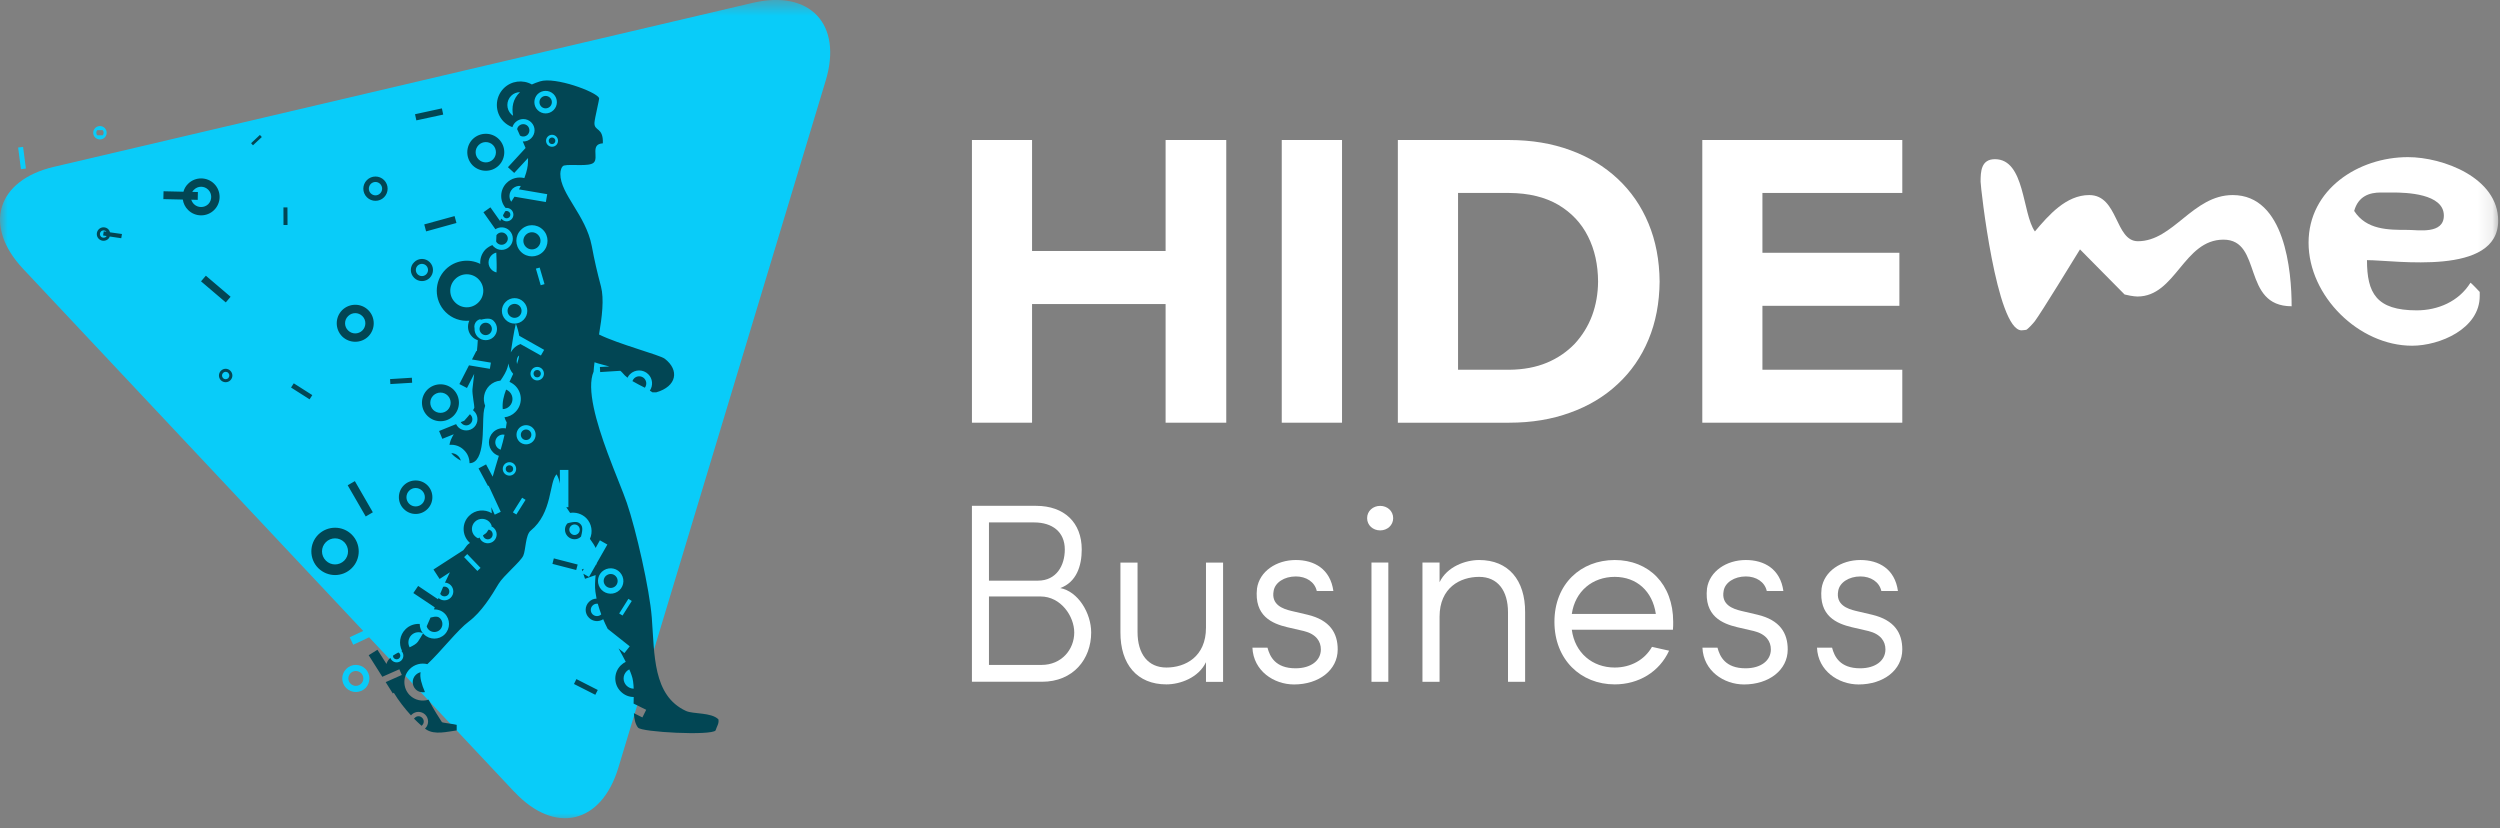
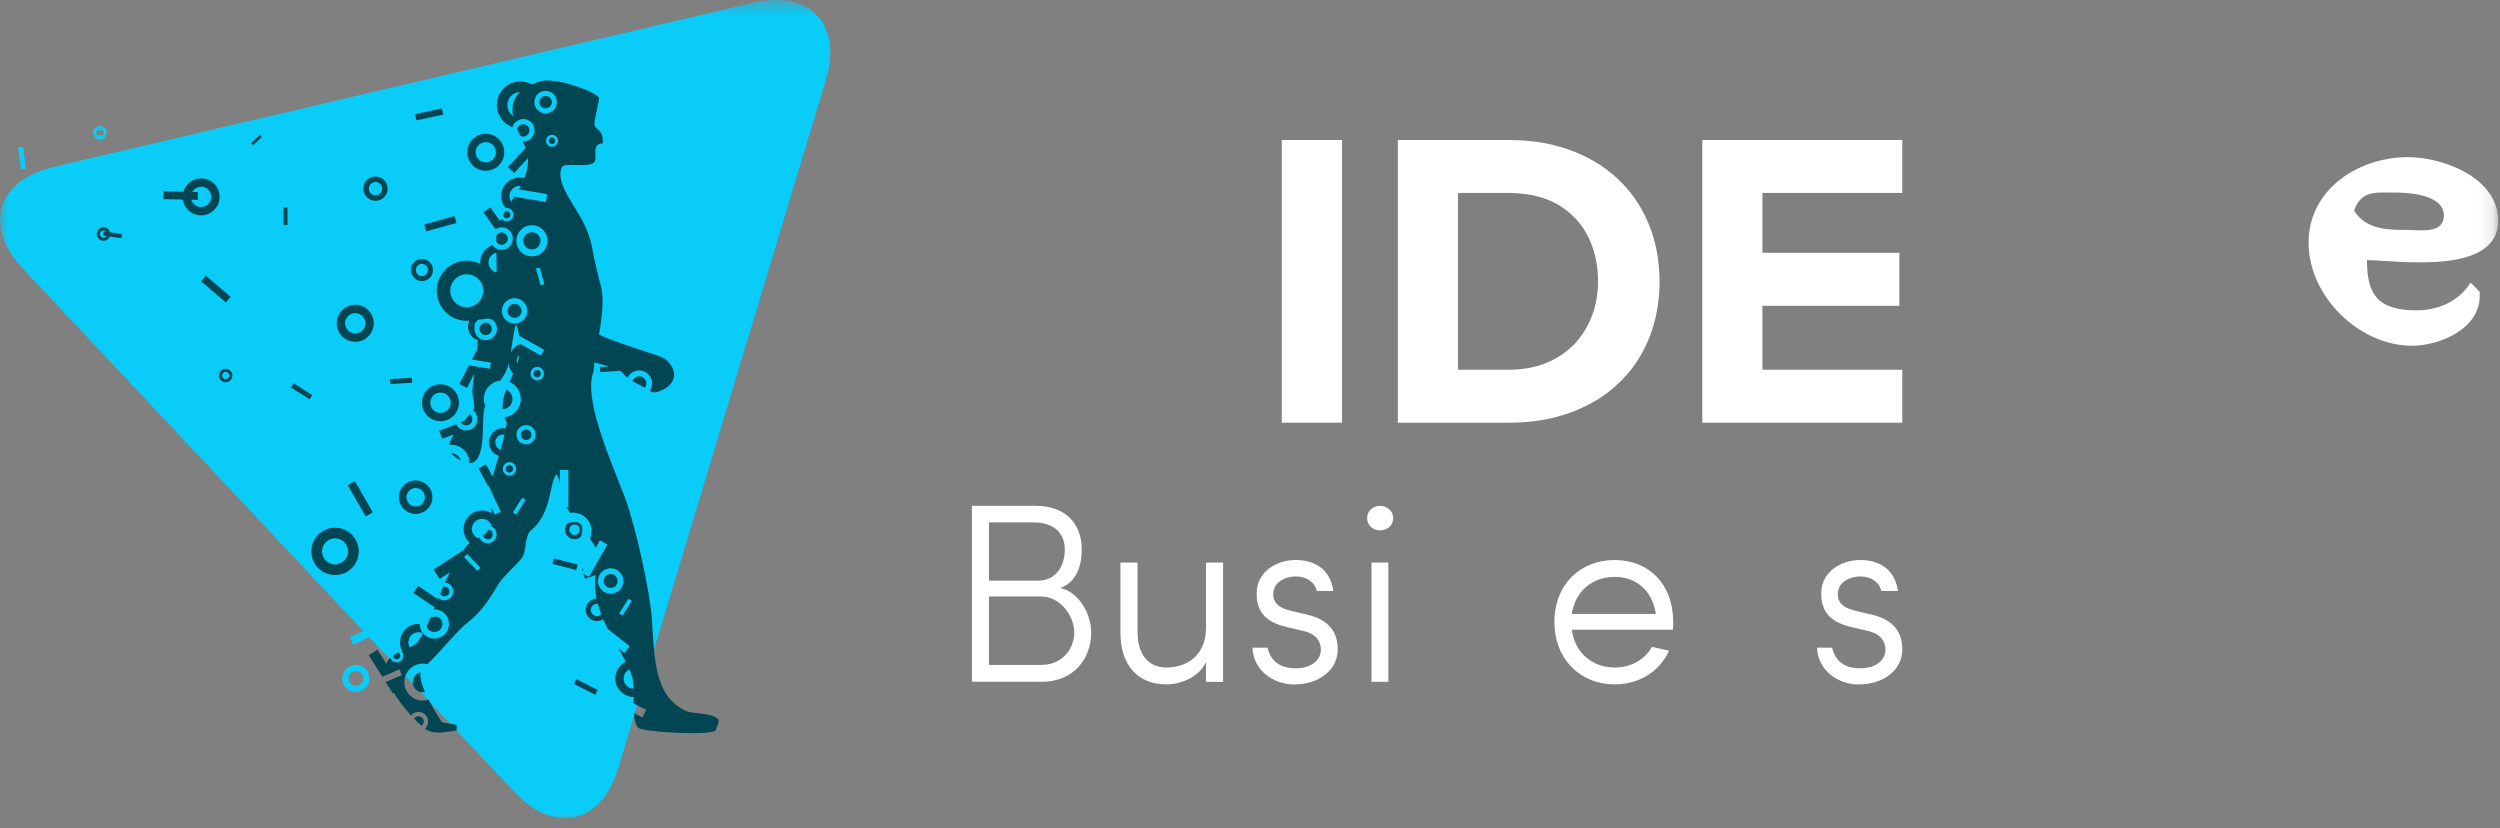
<svg xmlns="http://www.w3.org/2000/svg" xmlns:xlink="http://www.w3.org/1999/xlink" viewBox="0 0 163 54">
  <rect x="0" y="0" width="163" height="54" fill="#808080" stroke="none" />
  <defs>
    <path id="0" d="m0 54h162.88v-53.52h-162.88z" />
    <mask id="1" fill="#fff">
      <use xlink:href="#0" />
    </mask>
  </defs>
  <g fill="none" fill-rule="evenodd" transform="translate(0-1)">
    <g transform="translate(0 .52)">
      <g fill="#fff">
        <path d="m78.63 37.16h1.115v7.776h-1.115v-1.282c-.483 1.015-1.682 1.448-2.581 1.448-1.898 0-3.01-1.298-2.997-3.413v-4.529h1.116v4.529c0 1.432.683 2.314 1.881 2.314 1.232 0 2.581-.699 2.581-2.597v-4.246" />
        <path d="m82.64 42.704c.15.583.516 1.349 1.831 1.349.999 0 1.649-.5 1.649-1.232 0-.517-.3-.999-1.116-1.199l-1.082-.25c-.966-.233-2.165-.716-1.965-2.531.167-1.115 1.265-1.848 2.531-1.848 1.199 0 2.248.583 2.448 2.02h-1.083c-.133-.6-.699-.949-1.365-.949-.749 0-1.365.4-1.448.949-.167.899.599 1.165 1.148 1.298l1.066.25c1.465.35 1.964 1.199 1.964 2.265 0 1.348-1.231 2.281-2.846 2.281-1.316 0-2.648-.883-2.715-2.398h.983" />
        <path d="m89.42 44.935h1.099v-7.776h-1.099v7.776m.566-11.472c.466 0 .849.333.849.8 0 .466-.383.799-.849.799-.466 0-.85-.333-.85-.799 0-.467.384-.8.85-.8" mask="url(#1)" />
-         <path d="m93.86 44.935h-1.116v-7.776h1.116v1.282c.483-1.015 1.682-1.448 2.581-1.448 1.898 0 3.01 1.298 2.997 3.413v4.529h-1.116v-4.529c0-1.432-.682-2.314-1.881-2.314-1.232 0-2.581.699-2.581 2.597v4.246" mask="url(#1)" />
        <path d="m107.96 40.507c-.217-1.482-1.249-2.415-2.681-2.415-1.448 0-2.581.933-2.797 2.415h5.478m-6.611.516c0-2.464 1.716-4.03 3.93-4.03 2.214 0 3.813 1.565 3.813 4.03 0 .166 0 .366-.017.516h-6.593c.199 1.515 1.349 2.464 2.797 2.464 1.049 0 1.948-.5 2.431-1.348.333.083.766.166 1.115.25-.632 1.381-1.981 2.197-3.546 2.197-2.214 0-3.93-1.615-3.93-4.079" mask="url(#1)" />
-         <path d="m111.98 42.704c.15.583.516 1.349 1.831 1.349.999 0 1.649-.5 1.649-1.232 0-.517-.3-.999-1.116-1.199l-1.082-.25c-.966-.233-2.164-.716-1.965-2.531.167-1.115 1.266-1.848 2.531-1.848 1.199 0 2.248.583 2.448 2.02h-1.083c-.133-.6-.699-.949-1.365-.949-.749 0-1.365.4-1.448.949-.167.899.599 1.165 1.148 1.298l1.066.25c1.465.35 1.965 1.199 1.965 2.265 0 1.348-1.232 2.281-2.847 2.281-1.316 0-2.648-.883-2.714-2.398h.982" mask="url(#1)" />
        <path d="m119.45 42.704c.15.583.516 1.349 1.831 1.349.999 0 1.649-.5 1.649-1.232 0-.517-.3-.999-1.116-1.199l-1.082-.25c-.966-.233-2.164-.716-1.965-2.531.167-1.115 1.266-1.848 2.531-1.848 1.199 0 2.248.583 2.447 2.02h-1.082c-.133-.6-.699-.949-1.365-.949-.749 0-1.365.4-1.448.949-.167.899.599 1.165 1.148 1.298l1.066.25c1.465.35 1.965 1.199 1.965 2.265 0 1.348-1.232 2.281-2.847 2.281-1.316 0-2.648-.883-2.714-2.398h.982" mask="url(#1)" />
        <path d="m64.48 39.37v4.463h3.43c1.299 0 2.131-1 2.131-2.115 0-1.049-.866-2.348-2.198-2.348h-3.363m3.197-1.032c1.199 0 1.748-.983 1.748-2.032 0-1.148-.816-1.764-1.998-1.764h-2.947v3.796h3.197m1.448.483c1.166.217 2.02 1.632 2.02 2.897 0 1.732-1.166 3.213-3.214 3.213h-4.562v-11.471h4.18c1.848 0 2.98 1.098 2.98 2.846 0 1.083-.35 2.132-1.399 2.515" mask="url(#1)" />
-         <path mask="url(#1)" d="m79.952 28.04v-18.432h-3.955v7.236h-8.707v-7.236h-3.92v18.432h3.92v-7.736h8.707v7.736z" />
        <path mask="url(#1)" d="m83.57 28.04h3.93v-18.432h-3.93z" />
        <path d="m98.41 28.04c1.452-.001 2.774-.22 3.972-.659 1.191-.427 2.225-1.047 3.09-1.857.874-.808 1.541-1.775 2.01-2.903.473-1.128.712-2.39.725-3.78-.013-1.393-.252-2.658-.725-3.789-.47-1.133-1.137-2.1-2.01-2.916-.865-.809-1.899-1.432-3.09-1.865-1.198-.44-2.52-.659-3.972-.662h-7.27v18.431h7.27m0-3.452h-3.345v-11.527h3.345c1.271.01 2.331.271 3.187.77.853.506 1.503 1.189 1.939 2.06.44.869.652 1.85.659 2.95-.007.785-.136 1.524-.389 2.211-.26.696-.641 1.303-1.132 1.84-.503.522-1.105.939-1.817 1.237-.718.299-1.53.449-2.447.459" mask="url(#1)" />
        <path mask="url(#1)" d="m124.03 28.04v-3.453h-9.12v-4.168h8.93v-3.458h-8.93v-3.901h9.12v-3.452h-13.04v18.432z" />
-         <path d="m130.07 10.859c1.971 0 1.771 3.542 2.606 4.711.902-1.069 2.038-2.372 3.542-2.372 1.904 0 1.67 3.01 3.174 3.01 2.305 0 3.575-3.01 6.181-3.01 3.408 0 3.842 4.945 3.842 7.25-3.274 0-1.871-4.343-4.443-4.343-2.606 0-3.108 3.708-5.614 3.708-.234 0-.735-.1-.835-.133l-2.907-2.94c-.434.701-2.472 4.04-2.94 4.677-.1.134-.468.535-.568.568-.034 0-.201.033-.301.033-1.637 0-2.672-9.355-2.672-9.689 0-.668.033-1.47.935-1.47" mask="url(#1)" />
        <path d="m157 15.47c.668 0 2.339.301 2.339-.936 0-1.436-2.472-1.503-3.341-1.503h-.769c-.735 0-1.47.234-1.737 1.203.802 1.236 2.205 1.236 3.508 1.236m0-4.745c2.272 0 5.881 1.337 5.881 4.144 0 3.641-6.716 2.572-8.554 2.572 0 2.139.601 3.274 3.241 3.274 1.37 0 2.74-.567 3.508-1.804.134.1.502.501.602.602v.267c0 2.138-2.606 3.241-4.411 3.241-3.474 0-6.749-3.241-6.749-6.716 0-3.475 3.241-5.58 6.482-5.58" mask="url(#1)" />
      </g>
      <path d="m33.543 52.12l-9.478-10.09-1.035.488-.229-.488.88-.413-22.17-23.603c-2.633-2.8-1.732-5.781 2.01-6.658l45.553-10.689c3.738-.878 5.871 1.392 4.763 5.064l-13.518 44.799c-1.11 3.674-4.144 4.388-6.774 1.585m-10.969-6.773c-.347-.345-.347-.907 0-1.249.343-.348.903-.348 1.254 0 .339.342.339.904 0 1.249-.351.343-.911.343-1.254 0m.97-.286c.192-.184.192-.493 0-.686-.193-.188-.502-.188-.687 0-.196.193-.196.502 0 .686.185.191.494.191.687 0m-22.18-33.544l-.184-1.414.323-.041.184 1.41-.323.045m4.84-2.067c-.172-.168-.172-.445 0-.619.171-.17.452-.17.62 0 .172.174.172.451 0 .619-.168.171-.449.171-.62 0m.483-.48h-.341c-.095.096-.095.249 0 .34h.341c.093-.091.093-.244 0-.34" fill="#09ccf9" mask="url(#1)" />
    </g>
    <path d="m41.598 48.44c-.178-.232-.249-.565-.269-.942l.555.279.248-.499-.822-.404c.004-.146.008-.287.008-.43-.306 0-.611-.118-.846-.358-.473-.465-.473-1.231 0-1.7.098-.098.21-.176.326-.234-.15-.302-.311-.59-.469-.876l.381.306.349-.441-1.438-1.141c-.106-.202-.2-.41-.292-.626-.287.189-.678.16-.927-.096-.289-.279-.289-.747 0-1.035.134-.136.315-.211.493-.212-.024-.146-.055-.299-.075-.45-.045-.322-.02-.708.014-1.085l-.692.242-.11-.331.37.21.46-.81.038-.013c.002-.026.006-.047.006-.071l.694-1.218-.487-.277-.279.498c-.07-.158-.203-.361-.372-.591.203-.446.121-.989-.239-1.356-.291-.285-.685-.397-1.053-.338-.087-.124-.168-.248-.249-.371h.138v-2.428h-.555v.894c-.038-.205-.1-.407-.215-.612-.501.505-.252 2.504-1.69 3.676-.343.279-.316 1.253-.481 1.628-.171.392-1.302 1.315-1.612 1.84-.455.768-1.108 1.832-1.933 2.45-.739.548-1.805 1.941-2.709 2.785-.399-.099-.837.006-1.15.32-.466.463-.466 1.232 0 1.703.334.332.811.428 1.226.293.337.645.722 1.234.872 1.464.027.044.829.13.964.178v.363c-.604.079-1.442.309-1.988-.062-.026-.018-.054-.038-.082-.057.008-.01.01-.012.022-.018.244-.243.244-.643 0-.887-.244-.246-.645-.246-.893 0-.012.013-.024.026-.038.045-.393-.431-.807-.953-1.122-1.478l-.064.049-.465-.741 1.051-.467-.162-.37-1.108.489-.89-1.406.571-.357.588.924c.022-.09.068-.172.121-.249.037-.052.08-.102.13-.151.018.066.057.122.107.172.17.17.445.17.616 0 .169-.172.169-.447.004-.614l.034-.018c-.224-.45-.152-1.019.226-1.396.253-.258.597-.369.931-.352 0 .25.089.498.278.68.372.371.978.371 1.352 0 .373-.376.373-.979 0-1.355-.185-.184-.435-.278-.703-.275l.055-.13-1.398-.933.314-.463 1.295.869c.008-.026.025-.051.033-.082.221.209.576.201.794-.02.226-.224.226-.588 0-.819-.103-.102-.238-.159-.374-.162.099-.223.209-.447.322-.678l-.671.437-.401-.616 1.948-1.259c.073-.103.15-.206.233-.309.03-.046.102-.1.201-.166-.022-.013-.044-.034-.063-.054-.471-.471-.471-1.239 0-1.708.399-.406 1.022-.46 1.483-.175-.012-.124-.024-.26-.033-.395l.225.49.392-.185-.789-1.707-.042.019-.616-1.143.49-.262.431.801c.123-.44.267-.899.403-1.36-.136-.039-.269-.118-.376-.228-.36-.36-.36-.944 0-1.307.224-.223.539-.308.831-.251.019-.13.04-.253.058-.39-.065-.111-.11-.224-.145-.337.259-.027.515-.144.707-.34.476-.473.476-1.237 0-1.712-.113-.109-.243-.194-.382-.256.08-.17.162-.344.241-.522-.17-.194-.275-.43-.307-.677-.02.081-.035.155-.053.227-.088.304-.266.595-.47.89-.269.022-.525.137-.73.338-.348.358-.44.871-.267 1.303-.052.156-.089.315-.103.486-.091.878.125 3.239-.917 3.258-.001-.312-.115-.617-.354-.849-.257-.267-.612-.382-.953-.347.029-.221.136-.46.279-.693l-.744.299-.212-.51 1.109-.449c.034.071.083.14.137.199.29.284.754.284 1.042 0 .285-.287.285-.752 0-1.037-.024-.024-.051-.051-.076-.069.034-.057.07-.115.086-.163.019-.069-.151-.906-.123-1.205.037-.323.071-.662.113-1l-.47.919-.495-.256.626-1.221 1.361.228.067-.404-1.233-.206.287-.559.034.021c.027-.246.046-.487.058-.719-.132-.044-.262-.115-.369-.227-.281-.281-.342-.702-.182-1.044-.56.051-1.129-.141-1.552-.565-.762-.767-.762-2.01 0-2.771.616-.614 1.533-.735 2.264-.367-.023-.337.09-.685.348-.949.131-.121.285-.219.444-.278.02.036.049.066.08.098.289.288.755.288 1.037 0 .287-.28.287-.755 0-1.041-.248-.25-.632-.28-.921-.09l-.78-1.107.454-.321.635.899c.028-.057.048-.11.075-.164.011.019.024.037.046.05.167.17.44.17.613 0 .174-.166.174-.446 0-.62-.105-.103-.244-.144-.375-.124-.406-.469-.385-1.184.06-1.628.315-.317.759-.421 1.159-.321.042-.112.08-.219.115-.339.107-.38.129-.57.125-.969l-.901.974-.409-.375 1.15-1.252c-.051-.131-.118-.277-.182-.426.199.013.4-.06.55-.211.291-.288.291-.751 0-1.037-.286-.285-.747-.285-1.035 0-.092.091-.157.199-.19.315-.206-.072-.402-.194-.567-.356-.598-.605-.598-1.575 0-2.177.498-.494 1.249-.579 1.834-.25.159-.072.332-.141.529-.201.981-.317 3.659.671 3.855 1.084.031.057-.289 1.315-.304 1.624-.015.562.587.261.548 1.331-.853.048-.244.954-.603 1.265-.313.271-1.473.075-1.929.181-.157.041-.24.33-.24.538-.011 1.324 1.661 2.689 2.049 4.707.19 1.01.34 1.652.602 2.647.211.812.066 1.982-.128 3.126 1.263.629 3.954 1.33 4.284 1.579.968.741.793 1.808-.557 2.193-.01.005-.236 0-.241 0-.055-.041-.115-.075-.173-.113.223-.329.188-.779-.102-1.068-.329-.329-.865-.329-1.194 0-.067.063-.121.144-.161.227-.122-.093-.238-.205-.341-.332-.037-.046-.083-.083-.131-.119l-1.31.083-.018-.332.619-.032c-.33-.094-.691-.175-.969-.276-.029.221-.049.428-.06.612-.473 1.103.179 3.314.911 5.298.486 1.317 1.01 2.534 1.257 3.26.599 1.751 1.482 5.627 1.626 7.475.185 2.393.055 5.093 2.233 6.091.466.214 1.635.079 2.11.544.058.266-.111.474-.184.725-.268.353-4.841.114-5.056-.184m-14.606-.584c.016-.022.03-.041.051-.052.128-.141.348-.141.482 0 .137.129.137.349 0 .48-.012.012-.028.025-.041.038-.15-.13-.313-.289-.492-.466m11.821-1.556l-1.391-.704.158-.32 1.393.71-.16.314m-11.711-.354c-.259-.261-.259-.682 0-.939.094-.092.2-.152.321-.18-.071.32.069.802.283 1.298-.209.042-.443-.019-.604-.179m14.07-.939c-.043-.129-.093-.246-.143-.362-.068.031-.126.073-.177.124-.259.262-.259.675 0 .937.129.128.296.193.463.195-.012-.332-.046-.643-.143-.894m-15.484-1.09c-.047-.044-.069-.109-.069-.168.112-.079.236-.147.355-.209.019.009.04.022.053.037.1.096.1.246 0 .34-.086.095-.24.095-.339 0m1.562-1.084c.116-.179.229-.354.335-.543-.25-.125-.56-.082-.766.123-.21.213-.249.537-.112.791.243-.114.442-.226.543-.371m.698-.778c-.102-.103-.151-.234-.112-.257l.233-.534c.383-.103.521-.054.622.048.203.205.203.537 0 .743-.206.203-.539.203-.743 0m11.252-.998c-.082-.22-.157-.45-.226-.693-.123-.017-.246.023-.339.118-.156.16-.156.411 0 .571.156.152.405.157.565.004m1.389.076l.602-.95-.221-.14-.6.956.219.134m-11.835-1.341c-.02-.026-.04-.052-.053-.075.062-.152.124-.305.191-.458.107-.032.228 0 .311.08.122.127.122.328 0 .453-.122.119-.322.119-.449 0m11.503-.211c.385-.239.506-.748.259-1.136-.236-.391-.751-.508-1.14-.269-.393.24-.504.756-.262 1.145.243.385.753.505 1.143.26m-.826-.461c-.138-.21-.074-.494.14-.625.218-.137.499-.071.632.147.13.211.065.494-.146.623-.214.133-.495.067-.626-.145m-18.683-1.081c-.599-.6-.599-1.579 0-2.182.611-.6 1.587-.6 2.189 0 .601.603.601 1.582 0 2.182-.602.605-1.578.605-2.189 0m17.226.208l-.041-.122.135-.041-.094.163m-6.851-.021l.208-.2-.867-.902-.206.2.865.902m6.444-.063l-1.549-.399.09-.359 1.555.402-.096.356m-15.12-.614c.325-.33.325-.864 0-1.2-.337-.332-.874-.332-1.203 0-.334.336-.334.87 0 1.2.329.335.866.335 1.203 0m9.764-1.294c.227-.23.227-.592 0-.819-.055-.055-.115-.096-.179-.125.01-.015.014-.029.024-.043-.034-.09-.084-.173-.155-.247-.258-.257-.683-.257-.939 0-.259.258-.259.678 0 .934.061.062.134.111.209.144.028-.013.056-.033.091-.054.028.076.077.144.132.21.227.221.592.221.817 0m-.633-.186c-.048-.044-.076-.101-.089-.164.141-.088.244-.169.278-.242.011-.028.048-.075.096-.134.057.013.118.04.166.086.122.126.122.327 0 .454-.122.125-.326.125-.451 0m5.442-.093c-.244-.24-.244-.636-.016-.859.533-.148.7-.086.831.045.129.13.191.296.045.824-.225.232-.619.232-.86-.01m.68-.199c.135-.136.135-.347 0-.485-.135-.13-.347-.13-.478 0-.138.138-.138.349 0 .485.131.139.343.139.478 0m-13.856-1.104l-1.176-2.034.468-.27 1.172 2.032-.464.272m9.821-.13l.6-.955-.222-.137-.602.955.224.137m-7.338-.356c-.429-.419-.429-1.119 0-1.545.426-.422 1.119-.422 1.543 0 .427.426.427 1.126 0 1.545-.424.43-1.117.43-1.543 0m1.197-.343c.234-.236.234-.616 0-.85-.237-.236-.617-.236-.85 0-.233.234-.233.614 0 .85.233.233.613.233.85 0m6-1.962c.171-.172.171-.448 0-.621-.169-.171-.446-.171-.62 0-.168.173-.168.449 0 .621.174.171.451.171.62 0m-.482-.143c-.095-.09-.095-.243 0-.338.095-.09.247-.09.344 0 .096.095.096.248 0 .338-.097.093-.249.093-.344 0m-3.384-.962c-.1-.074-.178-.156-.236-.237.167.007.332.068.45.193.086.088.145.188.172.299-.115-.061-.246-.147-.386-.255m3.237-1.434c-.159-.037-.329.013-.457.137-.195.203-.195.517 0 .717.064.056.128.1.204.123.094-.327.186-.654.253-.977m1.847.443c.242-.245.242-.641 0-.883-.244-.246-.641-.246-.888 0-.239.242-.239.638 0 .883.247.247.644.247.888 0m-.687-.198c-.13-.134-.13-.354 0-.486.138-.134.352-.134.489 0 .133.132.133.352 0 .486-.137.136-.351.136-.489 0m-3.941-.972c-.033-.033-.057-.056-.076-.094l.228-.089c.132-.154.263-.292.37-.426.015.01.031.026.042.039.16.156.16.412 0 .57-.154.157-.411.157-.564 0m-2.249-.505c-.472-.471-.472-1.237 0-1.708.475-.463 1.234-.463 1.705 0 .468.471.468 1.237 0 1.708-.471.469-1.23.469-1.705 0m1.324-.385c.256-.26.256-.679 0-.936-.257-.259-.68-.259-.943 0-.257.257-.257.676 0 .936.263.256.686.256.943 0m3.808-1.326c.081.033.157.082.222.147.258.254.258.678 0 .934-.122.126-.282.188-.442.193-.041-.453.064-.864.22-1.274m-12.814.635l-1.208-.769.177-.275 1.208.769-.177.275m21.05-1.188c.023-.064.061-.127.112-.178.181-.18.475-.18.656 0 .163.166.179.428.04.61-.279-.148-.55-.275-.808-.432m-15.782.193l-.021-.324 1.422-.089.018.327-1.419.086m-11.05-.247c-.169-.172-.169-.446 0-.62.173-.173.447-.173.616 0 .177.174.177.448 0 .62-.169.168-.443.168-.616 0m20.935-.122c.169-.169.169-.444 0-.624-.173-.168-.451-.168-.618 0-.175.18-.175.455 0 .624.167.176.445.176.618 0m-20.456-.015c.096-.101.096-.249 0-.345-.092-.093-.243-.093-.336 0-.095.096-.095.244 0 .345.093.09.244.09.336 0m19.976-.122c-.095-.098-.095-.248 0-.341.094-.097.247-.097.335 0 .096.093.096.243 0 .341-.088.093-.241.093-.335 0m-1.01-1.355c-.14.091-.192.333-.138.557.068-.202.126-.413.138-.557m1.419 0l.212-.37-1.624-.917c-.043-.249-.115-.513-.22-.79-.149.588-.228 1.248-.333 1.873.054-.095.119-.182.195-.264.12-.123.261-.212.418-.27v-.021l1.352.759m-12.96-1.247c-.468-.472-.468-1.238 0-1.709.474-.471 1.24-.471 1.709 0 .469.471.469 1.237 0 1.709-.469.467-1.235.467-1.709 0m9.881.034c.289-.285.289-.755 0-1.043-.141-.14-.33-.213-.861-.072l.013-.045c-.104.017-.19.064-.269.137-.124.129-.169.3-.131.466-.01.2.058.404.21.557.282.283.752.283 1.038 0m-.804-.236c-.156-.159-.156-.409 0-.571.153-.158.409-.158.569 0 .157.162.157.412 0 .571-.16.159-.416.159-.569 0m-7.755-.186c.257-.254.257-.681 0-.933-.257-.261-.679-.261-.933 0-.264.252-.264.679 0 .933.254.258.676.258.933 0m10.507-.693c.325-.318.325-.849 0-1.169-.32-.327-.847-.327-1.167 0-.328.32-.328.851 0 1.169.32.328.847.328 1.167 0m-.912-.265c-.174-.176-.174-.463 0-.64.183-.179.472-.179.652 0 .173.177.173.464 0 .64-.18.182-.469.182-.652 0m-2.031-.869c.424-.417.424-1.102 0-1.521-.419-.419-1.099-.419-1.518 0-.423.419-.423 1.104 0 1.521.419.425 1.099.425 1.518 0m-16.472-.001l-1.614-1.374.315-.367 1.613 1.372-.314.369m20.533-1.12l.249-.071-.316-1.08-.247.068.314 1.083m-8.25-.481c-.29-.286-.29-.742 0-1.02.278-.285.739-.285 1.018 0 .279.278.279.734 0 1.02-.279.282-.74.282-1.018 0m.787-.232c.156-.154.156-.406 0-.563-.154-.155-.407-.155-.564 0-.152.157-.152.409 0 .563.157.156.41.156.564 0m4.568-1.413c-.115.024-.223.085-.312.175-.259.258-.259.679 0 .934.091.093.208.155.325.183.026-.389 0-.843-.013-1.292m3.046-.053c.392-.397.392-1.041 0-1.431-.4-.405-1.045-.405-1.44 0-.399.39-.399 1.034 0 1.431.395.397 1.04.397 1.44 0m-1.119-.322c-.217-.219-.217-.574 0-.788.218-.221.574-.221.791 0 .219.214.219.569 0 .788-.217.22-.573.22-.791 0m-1.868-.254c-.03-.027-.05-.061-.069-.093.003-.143.01-.282.019-.416.016-.017.033-.036.05-.059.158-.158.414-.158.569 0 .162.157.162.409 0 .568-.155.157-.411.157-.569 0m-25.978-.27c-.171-.168-.171-.45 0-.623.174-.172.451-.172.624 0 .053.059.091.125.111.199l.777.109-.046.275-.749-.112c-.019.059-.052.106-.093.152-.173.169-.45.169-.624 0m.483-.141c.01-.014.023-.027.03-.043l-.23-.035.04-.268.175.023c-.005-.005-.012-.01-.015-.017-.089-.094-.248-.094-.339 0-.093.096-.093.246 0 .34.091.091.25.091.339 0m20.859-.344l-.12-.456 1.977-.542.122.449-1.979.549m-9.298-.418l-.003-1.147h.261l.005 1.147h-.263m14.383-.501c-.045-.046-.06-.089-.071-.136.051-.103.1-.19.142-.258.089-.036.193-.02.265.055.099.09.099.239 0 .339-.096.089-.247.089-.336 0m-20.605-.48c-.195-.19-.302-.427-.343-.677l-1.267-.029.011-.512 1.297.03c.051-.19.151-.37.302-.516.467-.469 1.236-.469 1.704 0 .47.473.47 1.236 0 1.704-.468.471-1.237.471-1.704 0m1.318-.378c.255-.261.255-.683 0-.939-.258-.261-.677-.261-.933 0-.049.039-.083.09-.111.141l.367.008-.012.511-.419-.012c.032.107.089.203.175.291.256.25.675.25.933 0m22.01-.139l.089-.511-1.842-.315c.04-.075.079-.145.119-.223-.177-.021-.359.034-.503.154h-.018l-.005.021c-.003.005-.008.014-.018.019-.228.226-.256.58-.08.837.076-.111.14-.218.212-.329l2.046.348m-11.667-.31c-.311-.311-.311-.81 0-1.121.307-.309.811-.309 1.119 0 .309.311.309.81 0 1.121-.308.309-.812.309-1.119 0m.865-.256c.17-.165.17-.442 0-.613-.17-.172-.441-.172-.615 0-.165.171-.165.448 0 .613.174.175.445.175.615 0m6.03-1.824c-.466-.474-.466-1.236 0-1.708.478-.469 1.243-.469 1.711 0 .467.472.467 1.234 0 1.708-.468.469-1.233.469-1.711 0m1.328-.387c.253-.259.253-.676 0-.937-.262-.259-.68-.259-.939 0-.26.261-.26.678 0 .937.259.258.677.258.939 0m4.125-.94c.15-.152.15-.401 0-.55-.153-.156-.399-.156-.555 0-.151.149-.151.398 0 .55.156.152.402.152.555 0m-19.776.019l-.123-.137.575-.54.125.137-.577.54m19.347-.139c-.086-.09-.086-.225 0-.308.081-.082.222-.082.303 0 .087.083.087.218 0 .308-.081.08-.222.08-.303 0m-1.937-.497c-.063-.138-.129-.281-.187-.423.015-.075.051-.146.112-.203.161-.157.412-.157.572 0 .153.157.153.41 0 .57-.138.137-.348.155-.497.056m-6.759-.99l-.086-.401 1.752-.381.086.405-1.752.377m6.759-1.841c-.211.003-.421.081-.578.24-.329.332-.329.866 0 1.2.04.036.08.071.126.102-.099-.552-.021-1.092.452-1.542m2.189 1.17c.287-.284.287-.75 0-1.039-.287-.284-.753-.284-1.041 0-.283.289-.283.755 0 1.039.288.29.754.29 1.041 0m-.803-.23c-.158-.16-.158-.421 0-.573.156-.159.411-.159.571 0 .16.152.16.413 0 .573-.16.156-.415.156-.571 0" fill="#024654" />
  </g>
</svg>